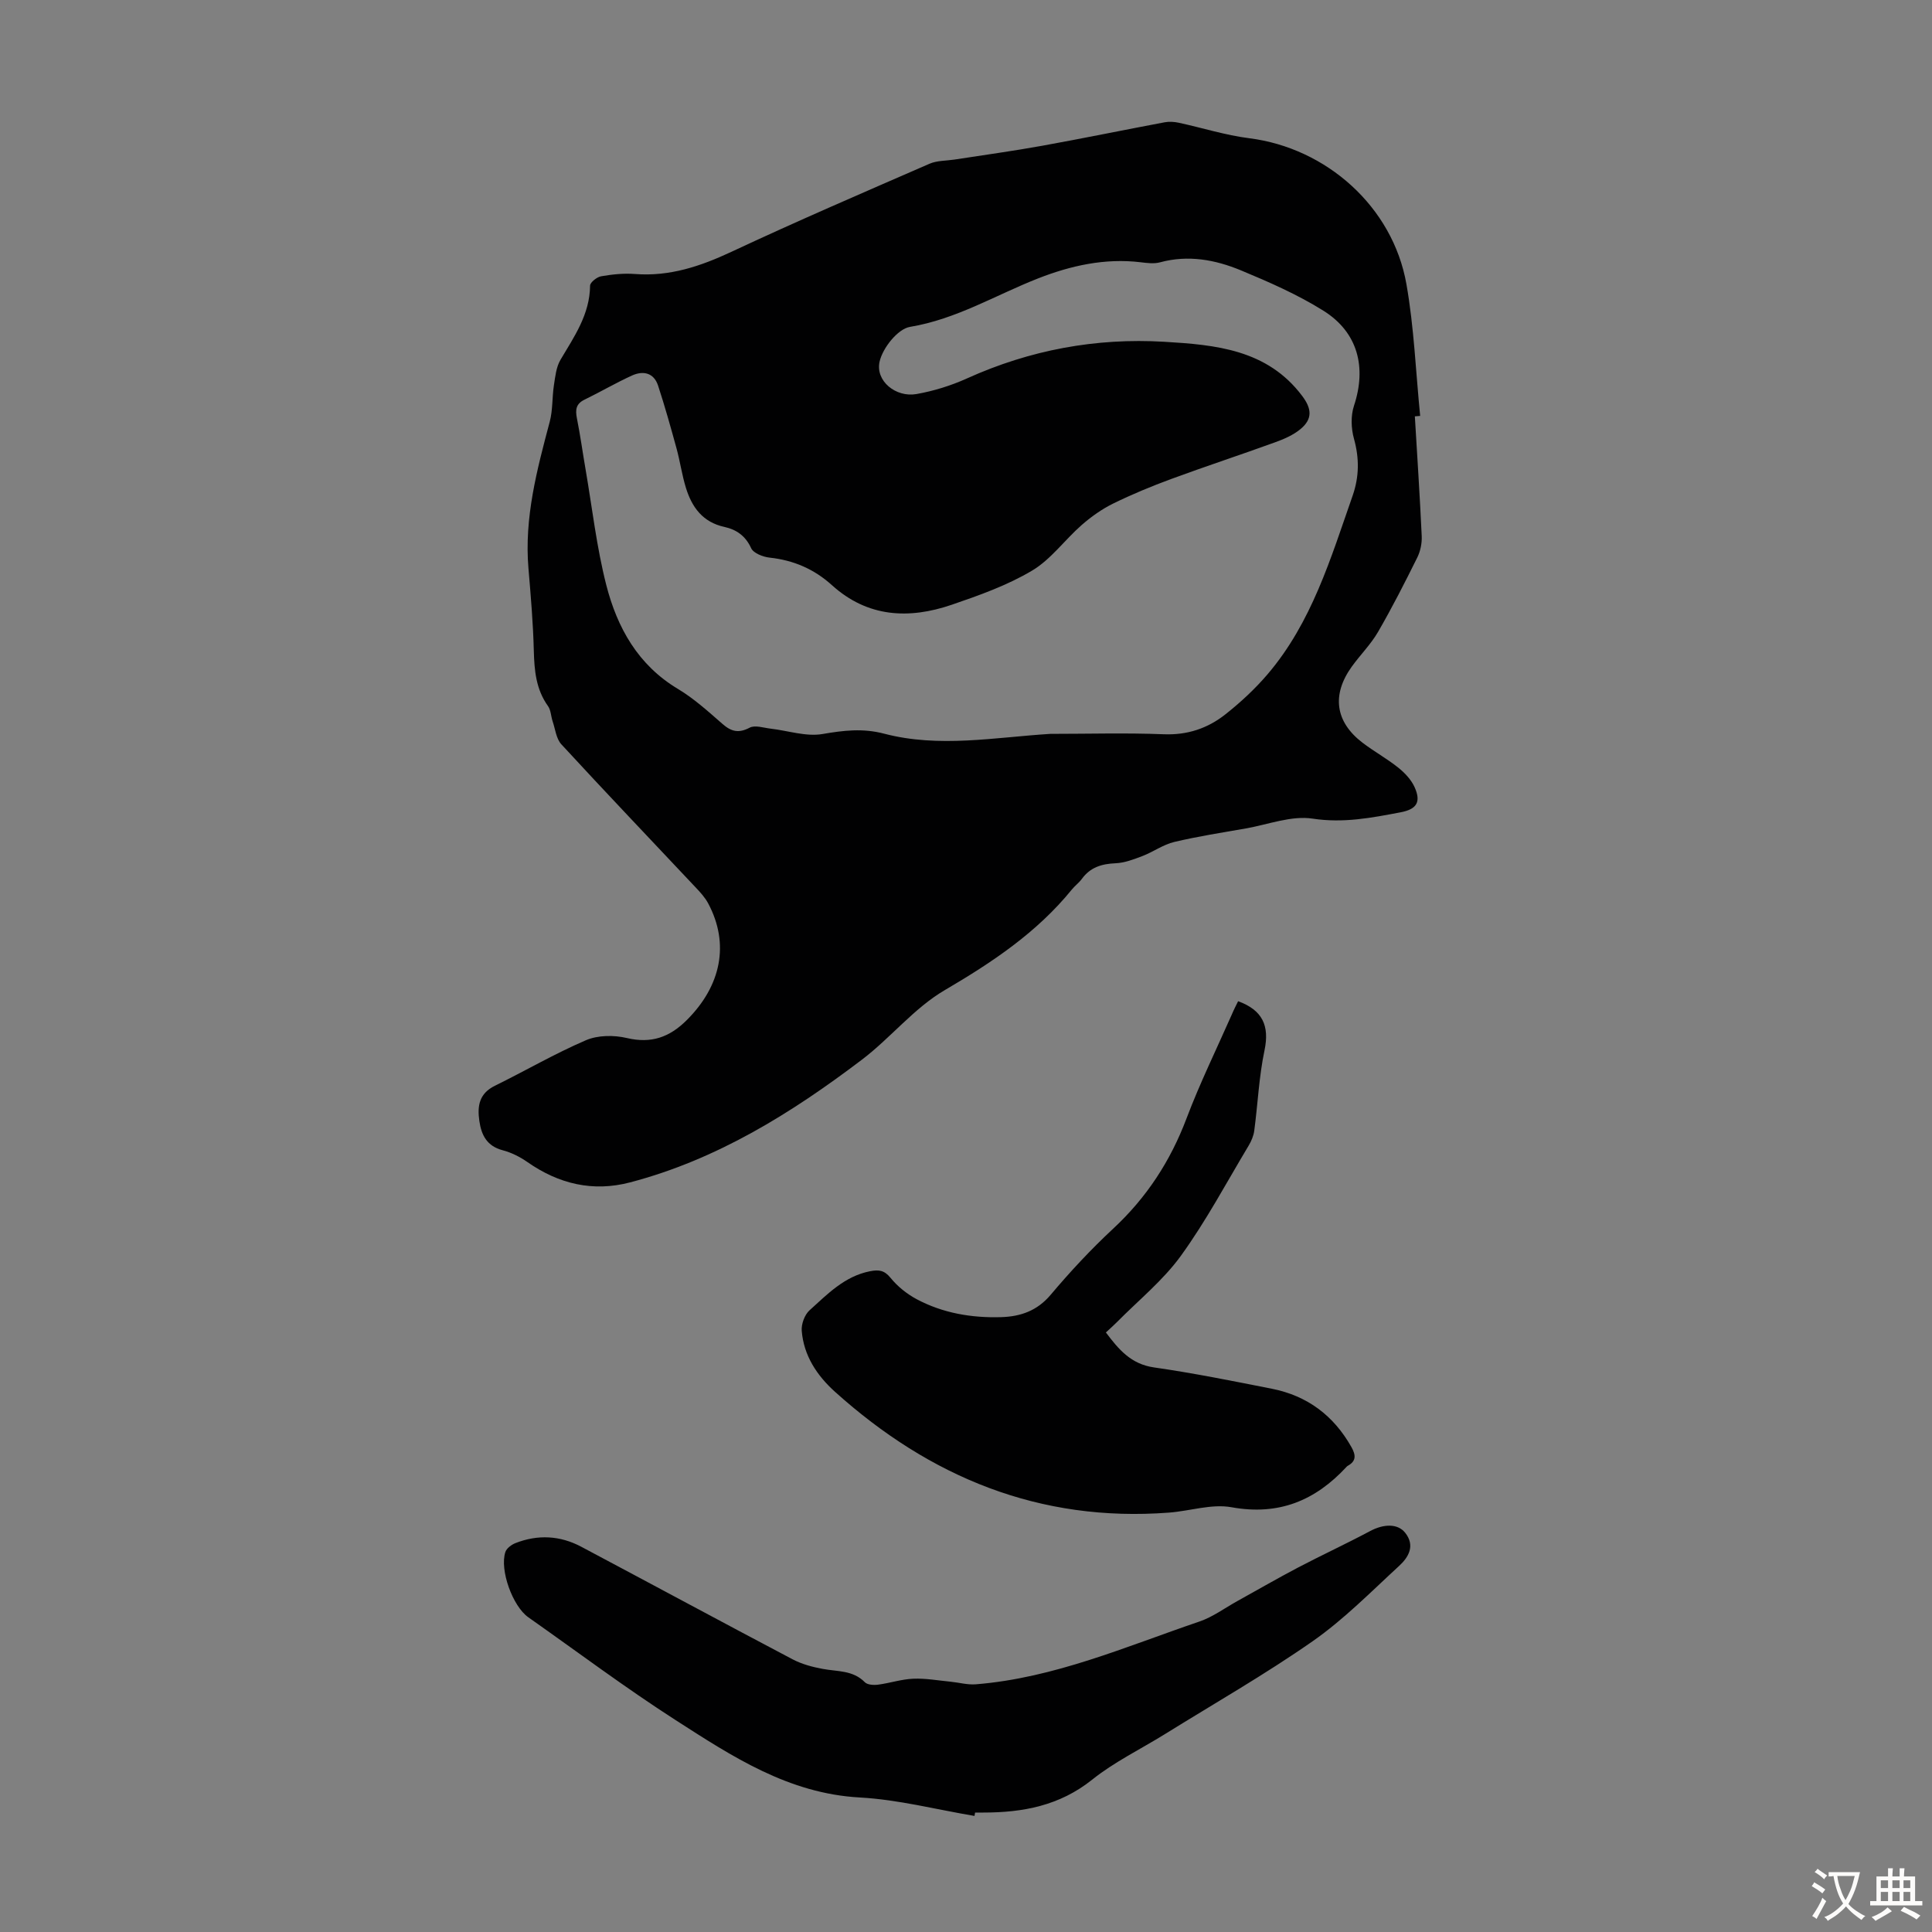
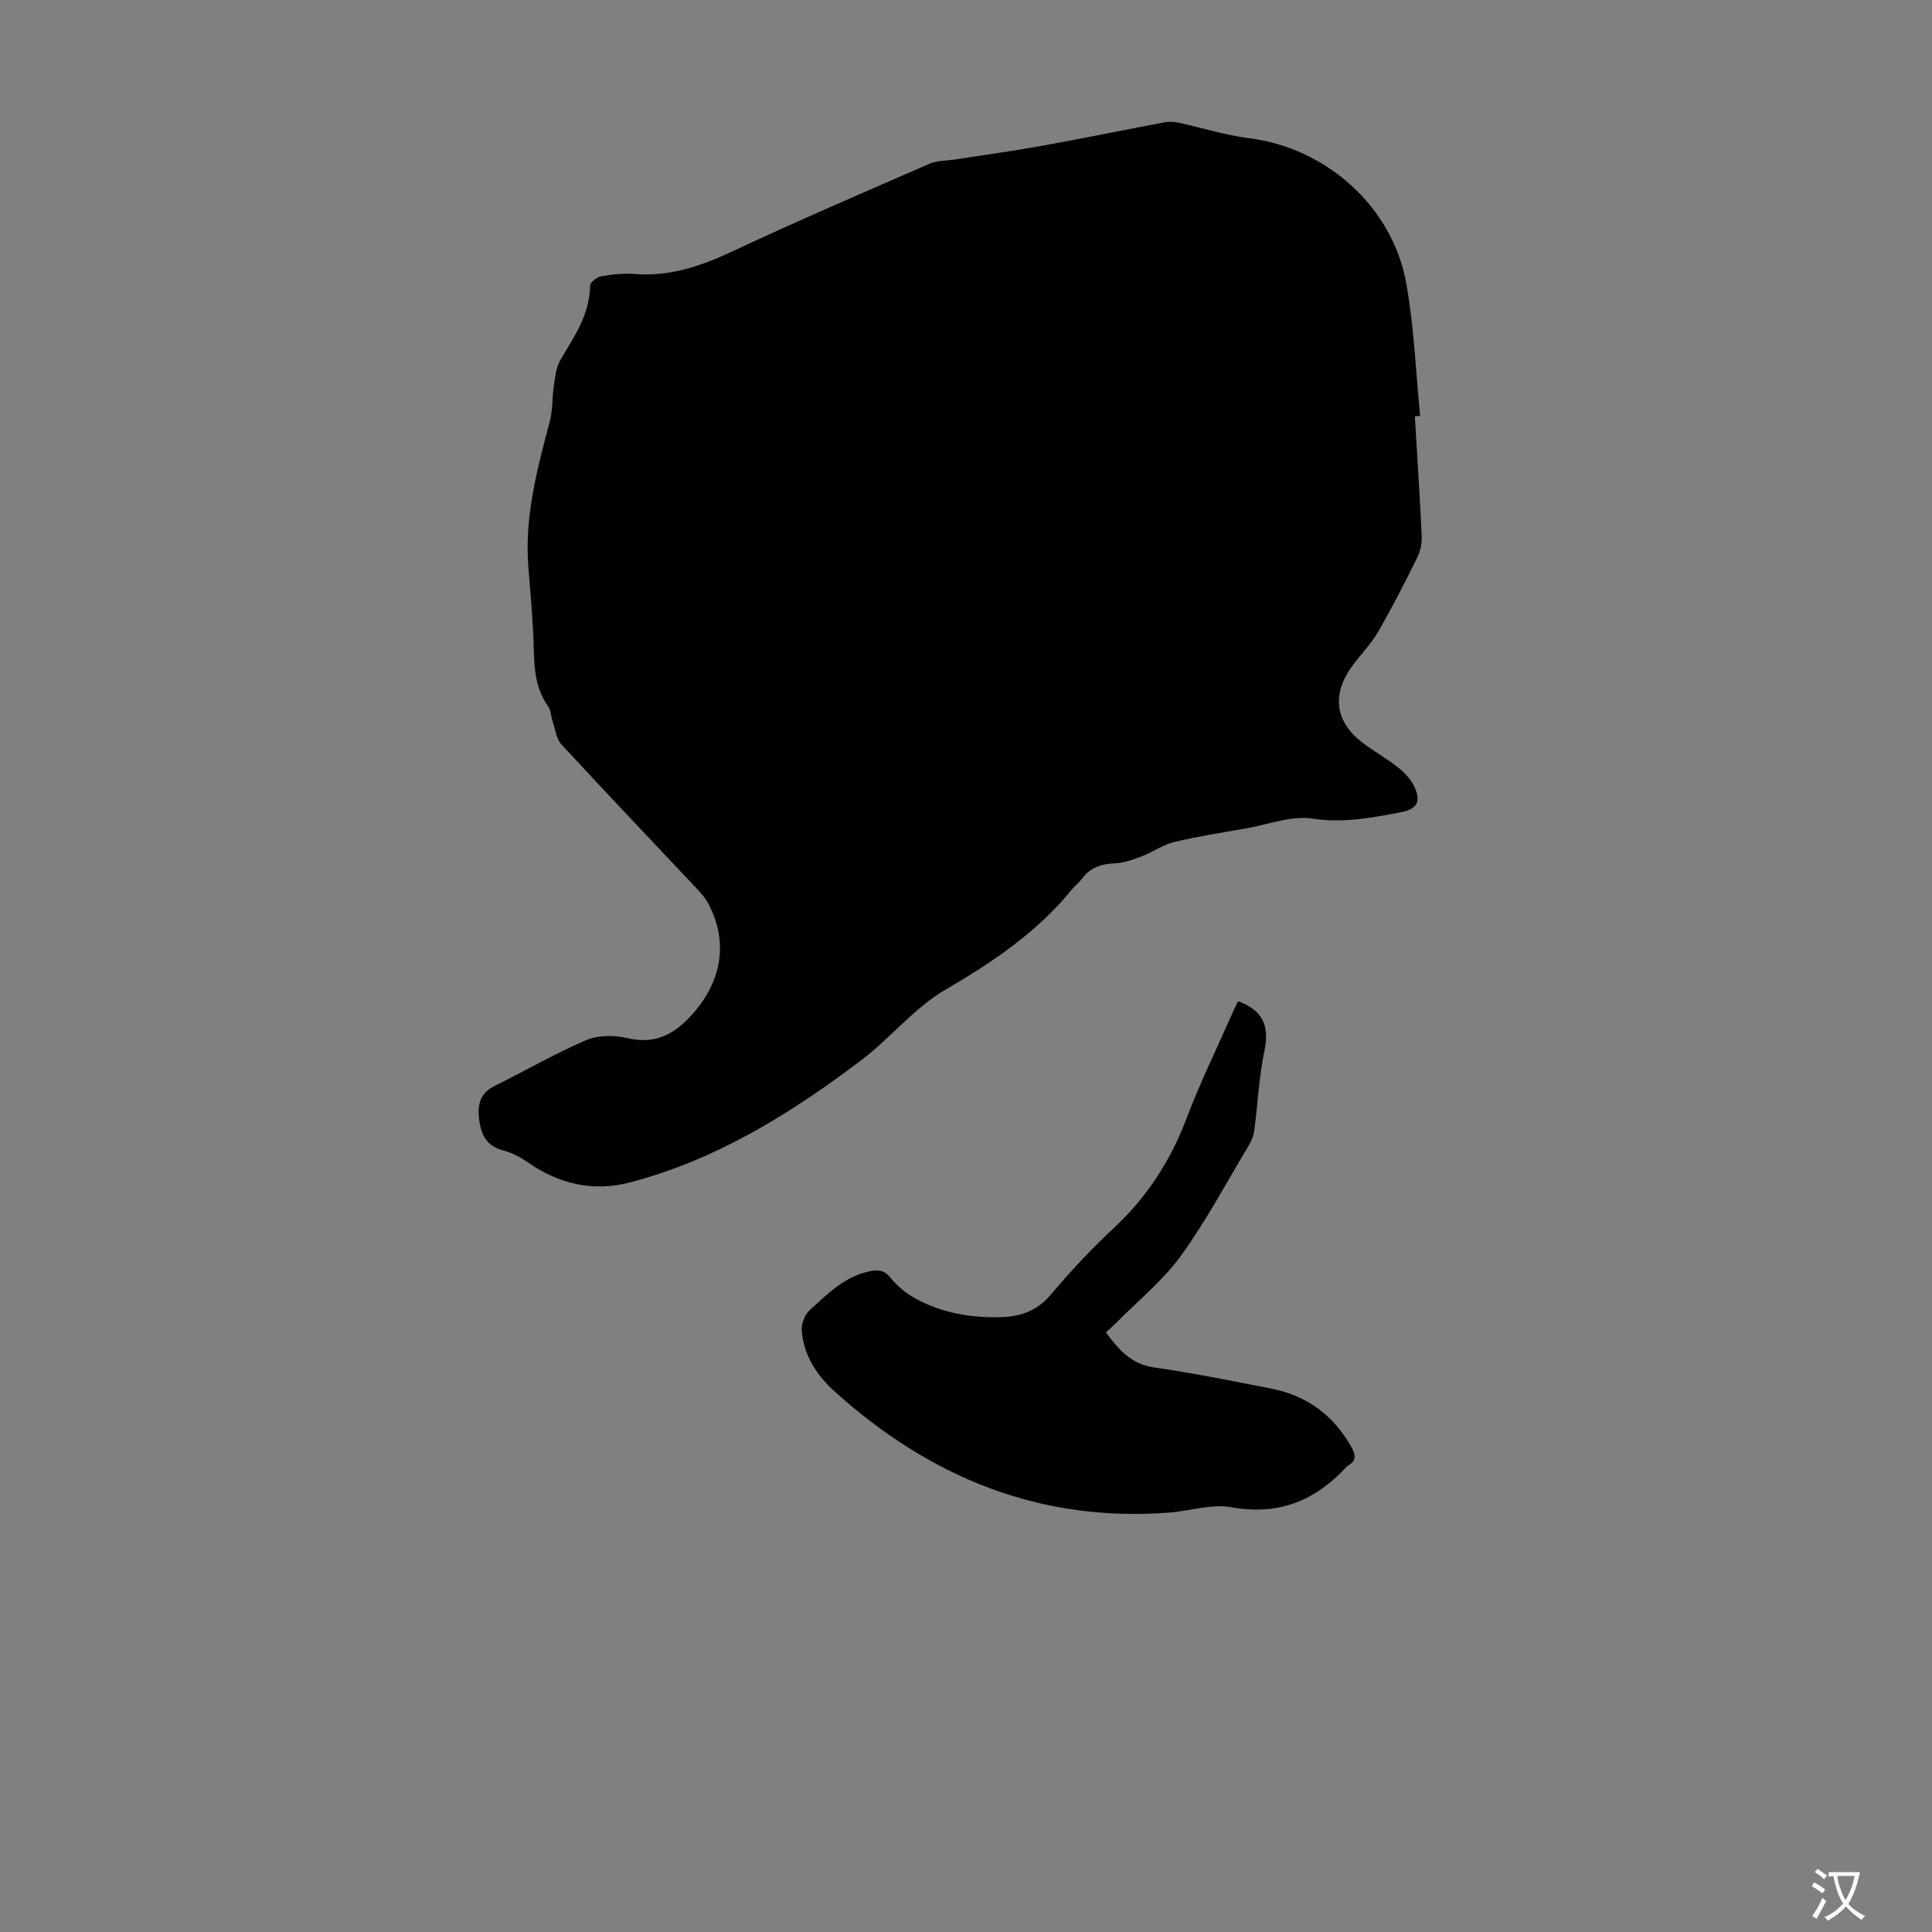
<svg xmlns="http://www.w3.org/2000/svg" enable-background="new 0 0 400 400" viewBox="0 0 400 400">
  <rect x="0" y="0" width="400" height="400" fill="#808080" stroke="none" />
  <g fill="#010102">
-     <path d="m292.93 86.2c.49 8.26 1.04 16.51 1.42 24.77.07 1.47-.26 3.12-.91 4.44-2.58 5.21-5.22 10.39-8.13 15.42-1.5 2.58-3.68 4.75-5.44 7.19-4.19 5.83-3.43 11.42 2.2 15.73 2.39 1.83 5.07 3.3 7.42 5.18 1.35 1.08 2.67 2.47 3.37 4.01 1.42 3.11.45 4.61-2.89 5.24-6 1.14-11.84 2.28-18.19 1.31-4.41-.68-9.22 1.22-13.84 2.03-4.96.87-9.94 1.64-14.83 2.8-2.28.54-4.32 2.04-6.54 2.9-1.81.69-3.73 1.43-5.62 1.51-2.87.12-5.22.84-6.96 3.23-.59.81-1.44 1.42-2.07 2.2-7.24 8.91-16.49 15.08-26.34 20.85-6.35 3.72-11.2 9.89-17.15 14.4-14.58 11.06-30.02 20.68-47.98 25.39-7.7 2.02-14.76.33-21.26-4.21-1.53-1.07-3.31-1.97-5.11-2.44-3.26-.86-4.41-3.1-4.84-6.09-.45-3.12-.01-5.67 3.21-7.26 6.31-3.1 12.41-6.66 18.86-9.43 2.46-1.06 5.79-1.09 8.46-.46 5.07 1.2 8.86-.16 12.42-3.71 7.14-7.12 8.88-15.79 4.45-24.13-.66-1.25-1.67-2.35-2.66-3.39-9.26-9.85-18.6-19.63-27.76-29.58-1.07-1.16-1.26-3.16-1.81-4.78-.35-1.04-.35-2.29-.95-3.13-2.49-3.47-2.83-7.35-2.94-11.45-.14-5.7-.63-11.39-1.11-17.07-.89-10.48 1.76-20.4 4.41-30.37.64-2.41.48-5.03.86-7.53.28-1.8.47-3.78 1.37-5.29 2.85-4.81 6.06-9.38 6.12-15.34.01-.68 1.41-1.79 2.29-1.94 2.3-.4 4.69-.65 7.01-.47 7.16.55 13.53-1.59 19.93-4.58 13.56-6.35 27.32-12.27 41.05-18.25 1.54-.67 3.42-.6 5.14-.86 6.06-.94 12.14-1.77 18.17-2.86 8.47-1.53 16.9-3.27 25.36-4.86.94-.18 1.98-.11 2.92.09 4.87 1.05 9.68 2.59 14.6 3.21 15.98 2.01 29.71 14.17 32.54 30.18 1.59 8.99 1.94 18.2 2.85 27.31-.36.03-.73.06-1.1.09zm-75.49 65.74c7.83 0 15.67-.23 23.49.08 4.9.2 9.1-1.22 12.76-4.11 3.14-2.48 6.13-5.25 8.72-8.28 9.17-10.73 13.09-24.01 17.63-36.98 1.38-3.95 1.41-7.77.28-11.83-.59-2.13-.68-4.75.01-6.82 2.63-7.94.83-15.19-6.33-19.67-5.35-3.35-11.24-5.93-17.09-8.36-5.31-2.2-10.91-3.24-16.73-1.66-1.24.34-2.68.15-4-.01-7.4-.9-14.52.7-21.25 3.34-8.8 3.45-16.91 8.44-26.54 10.04-2.52.42-5.65 4.37-6.28 7.19-.9 4.03 3.38 7.45 7.6 6.72 3.59-.63 7.19-1.75 10.51-3.25 13.01-5.88 26.66-8.42 40.82-7.58 10.61.63 21.32 1.58 28.56 11.21 1.98 2.63 2.2 4.76-.36 6.88-1.5 1.24-3.43 2.07-5.29 2.74-7.13 2.59-14.33 4.95-21.44 7.57-4.08 1.5-8.13 3.18-12.03 5.09-2.34 1.15-4.55 2.72-6.52 4.44-3.52 3.08-6.38 7.14-10.3 9.46-5.13 3.05-10.92 5.11-16.62 7.06-8.87 3.03-17.41 2.62-24.79-4.05-3.69-3.34-7.96-5.18-12.92-5.71-1.37-.15-3.35-.92-3.82-1.97-1.16-2.55-3.08-3.85-5.51-4.38-4.52-.98-6.75-4.09-7.99-8.11-.82-2.65-1.2-5.43-1.93-8.11-1.2-4.37-2.42-8.74-3.83-13.04-.88-2.68-3.09-3.14-5.41-2.09-3.34 1.52-6.52 3.39-9.83 5-1.78.86-1.91 2.1-1.57 3.84.7 3.49 1.18 7.03 1.79 10.55 1.38 8.02 2.29 16.16 4.3 24.01 2.26 8.8 6.55 16.53 14.82 21.48 3.33 1.99 6.28 4.68 9.23 7.25 1.82 1.59 3.34 1.98 5.62.78 1.11-.59 2.89.03 4.36.2 3.59.41 7.32 1.7 10.74 1.11 4.36-.75 8.34-1.23 12.76-.07 11.35 2.98 22.9.76 34.38.04z" />
+     <path d="m292.93 86.2c.49 8.26 1.04 16.51 1.42 24.77.07 1.47-.26 3.12-.91 4.44-2.58 5.21-5.22 10.39-8.13 15.42-1.5 2.58-3.68 4.75-5.44 7.19-4.19 5.83-3.43 11.42 2.2 15.73 2.39 1.83 5.07 3.3 7.42 5.18 1.35 1.08 2.67 2.47 3.37 4.01 1.42 3.11.45 4.61-2.89 5.24-6 1.14-11.84 2.28-18.19 1.31-4.41-.68-9.22 1.22-13.84 2.03-4.96.87-9.94 1.64-14.83 2.8-2.28.54-4.32 2.04-6.54 2.9-1.81.69-3.73 1.43-5.62 1.51-2.87.12-5.22.84-6.96 3.23-.59.81-1.44 1.42-2.07 2.2-7.24 8.91-16.49 15.08-26.34 20.85-6.35 3.72-11.2 9.89-17.15 14.4-14.58 11.06-30.02 20.68-47.98 25.39-7.7 2.02-14.76.33-21.26-4.21-1.53-1.07-3.31-1.97-5.11-2.44-3.26-.86-4.41-3.1-4.84-6.09-.45-3.12-.01-5.67 3.21-7.26 6.31-3.1 12.41-6.66 18.86-9.43 2.46-1.06 5.79-1.09 8.46-.46 5.07 1.2 8.86-.16 12.42-3.71 7.14-7.12 8.88-15.79 4.45-24.13-.66-1.25-1.67-2.35-2.66-3.39-9.26-9.85-18.6-19.63-27.76-29.58-1.07-1.16-1.26-3.16-1.81-4.78-.35-1.04-.35-2.29-.95-3.13-2.49-3.47-2.83-7.35-2.94-11.45-.14-5.7-.63-11.39-1.11-17.07-.89-10.48 1.76-20.4 4.41-30.37.64-2.41.48-5.03.86-7.53.28-1.8.47-3.78 1.37-5.29 2.85-4.81 6.06-9.38 6.12-15.34.01-.68 1.41-1.79 2.29-1.94 2.3-.4 4.69-.65 7.01-.47 7.16.55 13.53-1.59 19.93-4.58 13.56-6.35 27.32-12.27 41.05-18.25 1.54-.67 3.42-.6 5.14-.86 6.06-.94 12.14-1.77 18.17-2.86 8.47-1.53 16.9-3.27 25.36-4.86.94-.18 1.98-.11 2.92.09 4.87 1.05 9.68 2.59 14.6 3.21 15.98 2.01 29.71 14.17 32.54 30.18 1.59 8.99 1.94 18.2 2.85 27.31-.36.03-.73.06-1.1.09zm-75.49 65.74z" />
    <path d="m256.34 207.29c5.03 1.84 6.54 5.05 5.46 10.19-1.15 5.45-1.38 11.08-2.12 16.62-.14 1.06-.6 2.14-1.15 3.07-4.6 7.67-8.82 15.62-14.04 22.83-3.69 5.1-8.76 9.19-13.23 13.72-.7.71-1.46 1.37-2.3 2.15 2.65 3.52 5.18 6.55 9.96 7.24 8.17 1.17 16.28 2.81 24.39 4.41 7.33 1.45 12.8 5.54 16.48 12.07.91 1.62 1.07 2.89-.75 3.89-.1.05-.18.13-.26.22-6.46 6.98-14.01 10.13-23.8 8.36-4.11-.75-8.61.78-12.95 1.11-26.79 2.04-49.49-7.33-69.14-25-3.74-3.37-6.49-7.49-6.9-12.65-.11-1.39.6-3.32 1.62-4.24 3.71-3.34 7.23-7.04 12.5-8.08 1.83-.36 2.98-.23 4.29 1.39 1.43 1.76 3.35 3.3 5.36 4.38 5.43 2.9 11.38 3.91 17.5 3.73 4.03-.12 7.47-1.3 10.28-4.64 4.03-4.78 8.32-9.39 12.9-13.65 6.94-6.44 11.88-14.01 15.22-22.86 2.76-7.3 6.21-14.34 9.37-21.5.42-1 .92-1.97 1.31-2.76z" />
-     <path d="m201.76 375.97c-7.91-1.33-15.78-3.38-23.74-3.82-14.76-.81-26.41-8.48-38.11-16-10.43-6.7-20.38-14.17-30.53-21.31-3.24-2.28-5.97-9.81-4.75-13.51.26-.78 1.27-1.53 2.1-1.85 4.62-1.81 9.23-1.57 13.6.75 14.6 7.75 29.15 15.61 43.78 23.32 1.91 1 4.11 1.59 6.24 1.98 3.03.57 6.24.24 8.71 2.76.54.55 1.85.62 2.75.5 2.43-.32 4.83-1.13 7.26-1.23 2.57-.11 5.17.37 7.75.62 1.73.17 3.48.67 5.18.54 16.27-1.3 31.11-7.82 46.3-12.99 2.78-.94 5.25-2.79 7.85-4.23 4.19-2.32 8.34-4.72 12.58-6.95 4.94-2.59 10.01-4.93 14.92-7.55 2.82-1.51 5.74-1.61 7.29.36 2.1 2.66.68 5.05-1.24 6.82-5.84 5.37-11.47 11.11-17.93 15.62-9.88 6.89-20.38 12.89-30.62 19.25-5.03 3.12-10.45 5.74-15.03 9.41-6.75 5.4-14.35 6.81-22.56 6.81-.56 0-1.12 0-1.68 0-.04.23-.08.46-.12.7z" />
  </g>
  <path d="m377.9 391.2c-.2.3-.4.5-.6.8-.7-.6-1.4-1-2.2-1.5.2-.3.4-.5.5-.8.6.4 1.4.8 2.3 1.5zm-1.8 6.1c-.2-.2-.5-.4-.9-.6.4-.6.8-1.2 1.2-1.9s.7-1.3.9-1.9c.3.3.5.5.8.7-.7 1.3-1.4 2.6-2 3.7zm2.2-9c-.3.3-.5.5-.6.8-.6-.6-1.3-1.1-2-1.5.3-.3.5-.5.6-.7.6.5 1.3.9 2 1.4zm.3.2v-.9h2 4.5c-.3 1.3-.6 2.5-1 3.6s-.9 2.1-1.4 3c.4.5 1 1 1.6 1.4s1.2.8 1.9 1.1c-.3.2-.5.4-.8.8-.4-.3-1-.7-1.6-1.2s-1.2-1.1-1.6-1.6c-.5.6-1.1 1.1-1.7 1.6s-1.4.9-2.1 1.4c-.1-.3-.3-.5-.7-.8.6-.2 1.2-.5 1.9-1s1.4-1.1 2-1.8c-.5-.8-.9-1.6-1.2-2.5s-.6-2-.8-3.2c-.4.1-.7.1-1 .1zm2.5 2.7c.3 1 .7 1.7 1 2.2.3-.5.6-1.1 1-2s.6-1.9.9-3h-3.2-.4c.1.9.3 1.8.7 2.8z" fill="#fcfbfa" />
-   <path d="m396.5 388.5v1.5 3.6h1.5v.9c-.4 0-1 0-1.7 0h-7.9c-.5 0-.9 0-1.2 0v-.9h1.3v-3.5c0-.7 0-1.2 0-1.6h2.4c0-.8 0-1.4 0-1.7h1c0 .3-.1.8-.1 1.7h1.5c0-.8 0-1.4 0-1.7h1c0 .3-.1.9-.1 1.7zm-8.2 9.2c-.2-.3-.5-.5-.8-.8.8-.3 1.4-.6 1.9-.9s1-.7 1.4-1.1c.3.3.6.5.9.8-1.6 1-2.8 1.6-3.4 2zm2.6-6.8v-1.6h-1.5v1.6zm0 2.7v-1.9h-1.5v1.9zm2.4-2.7v-1.6h-1.5v1.6zm0 2.7v-1.9h-1.5v1.9zm.2 2 .7-.8c.4.2.9.5 1.6.8s1.3.7 1.8 1c-.3.3-.5.5-.8.8-.4-.3-1.5-1-3.3-1.8zm2-4.7v-1.6h-1.4v1.6zm0 2.7v-1.9h-1.4v1.9z" fill="#fcfbfa" />
</svg>